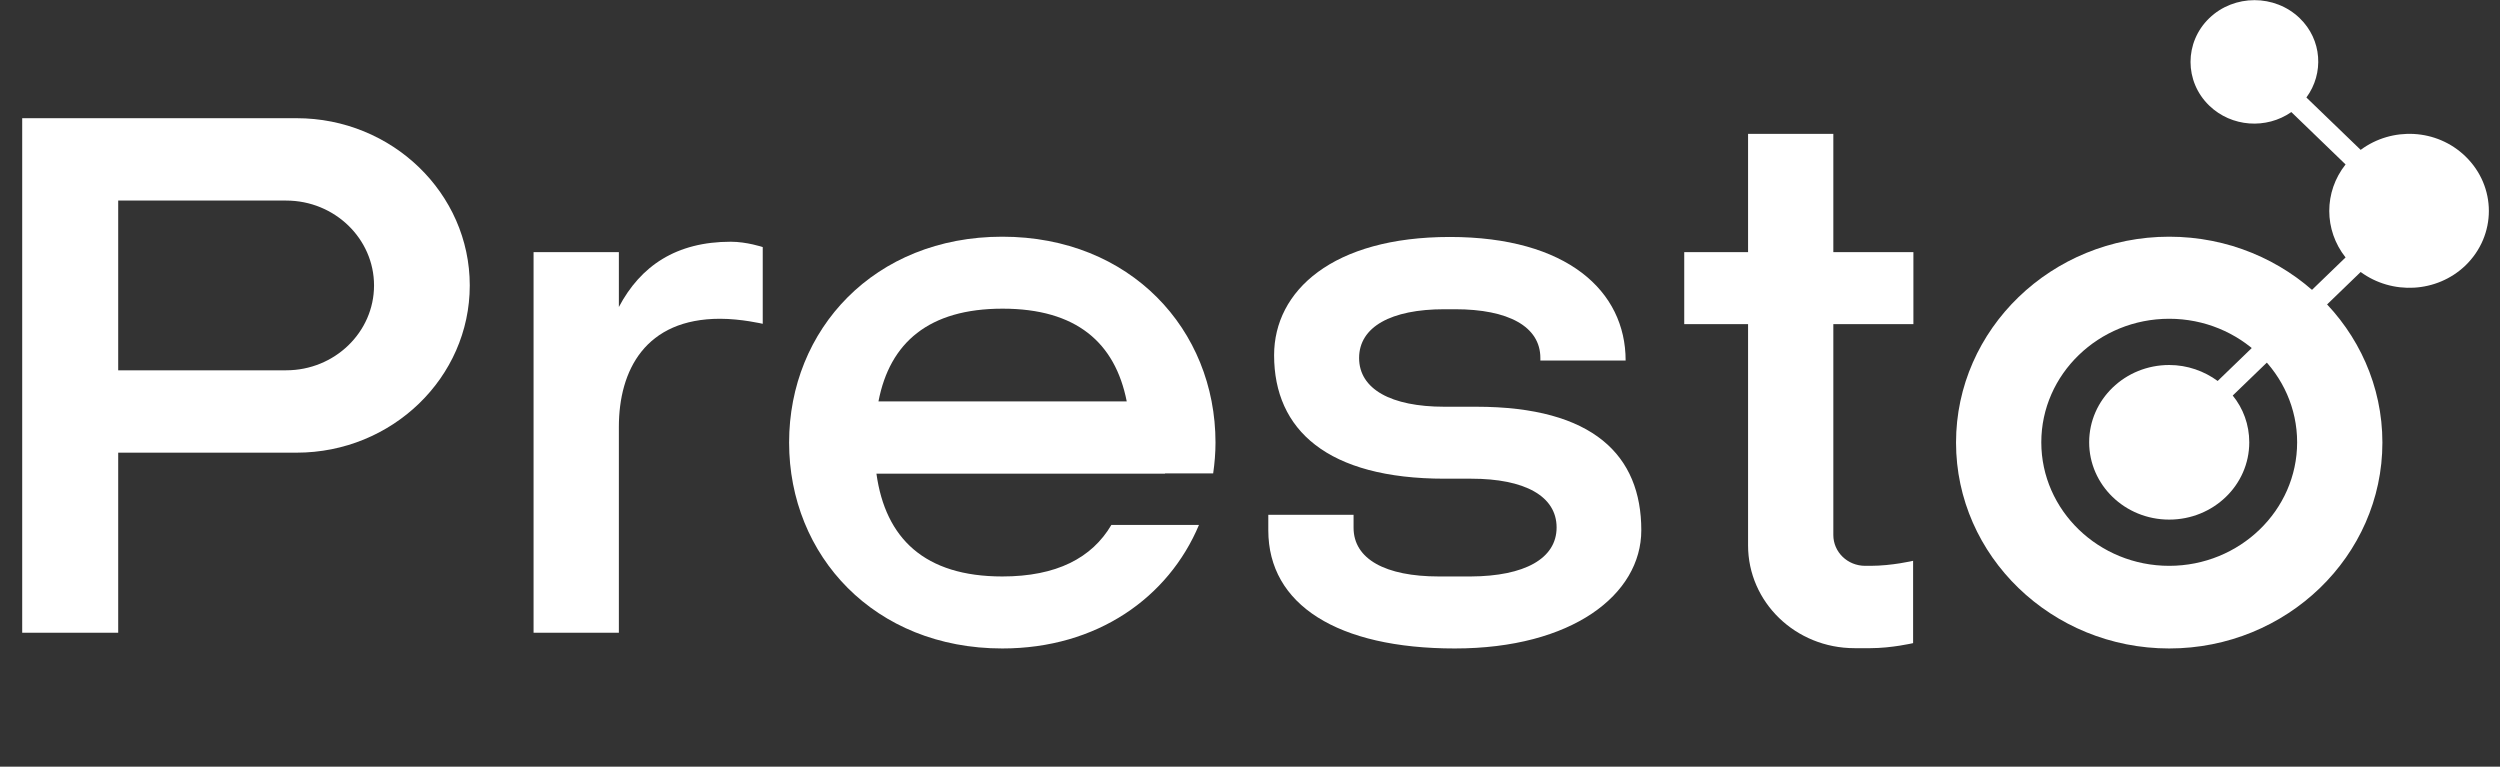
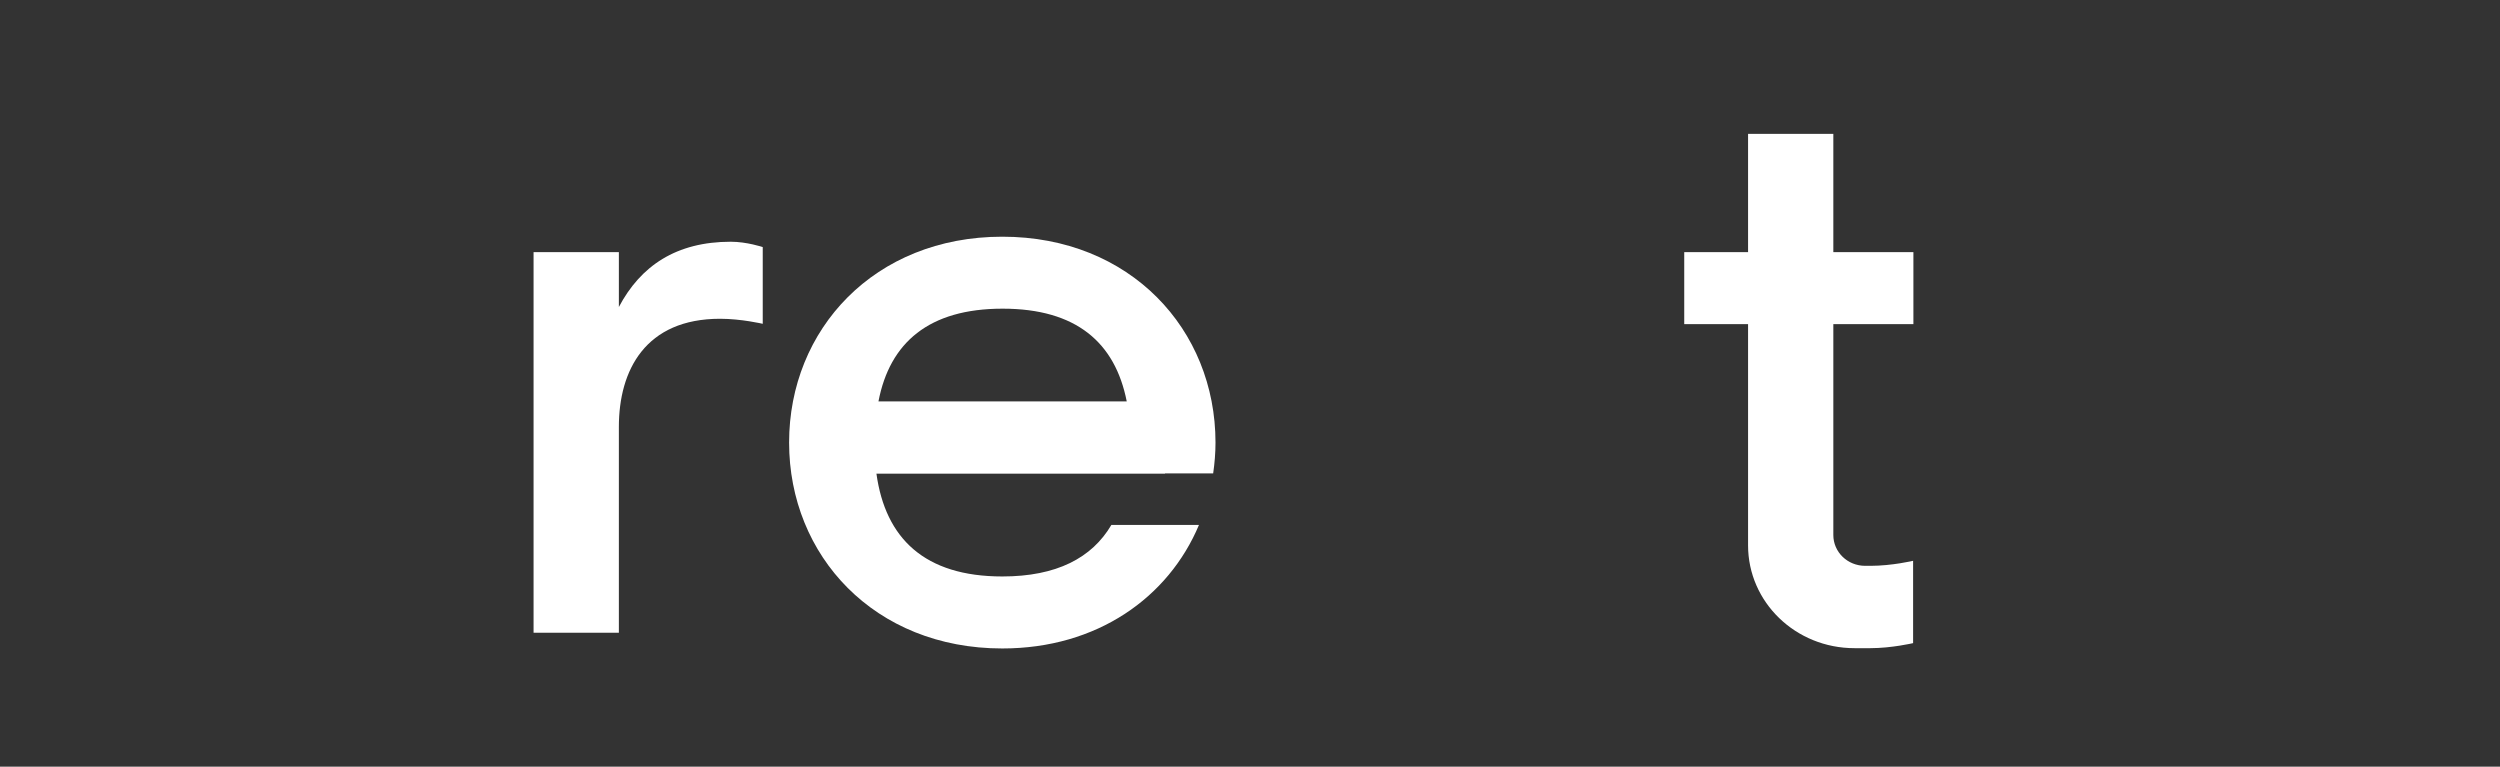
<svg xmlns="http://www.w3.org/2000/svg" width="75" height="23" viewBox="0 0 75 23" fill="none">
  <rect x="0" y="0" width="75" height="23" fill="#333333" stroke="none" />
  <g clip-path="url(#clip0_9595_89385)">
-     <path d="M73.961 4.689C73.1 3.857 71.76 3.799 70.82 4.496L69.192 2.925C69.723 2.202 69.662 1.193 68.992 0.546C68.244 -0.176 67.026 -0.176 66.277 0.546C65.529 1.269 65.529 2.446 66.277 3.168C66.947 3.815 67.992 3.883 68.74 3.362L70.367 4.933C69.715 5.756 69.715 6.899 70.367 7.723L66.53 11.429C66.129 11.135 65.625 10.95 65.076 10.95C63.754 10.95 62.675 11.983 62.675 13.269C62.675 14.546 63.745 15.588 65.076 15.588C66.399 15.588 67.478 14.555 67.478 13.269C67.478 12.74 67.296 12.252 66.982 11.866L70.82 8.16C71.76 8.849 73.1 8.79 73.961 7.967C74.901 7.059 74.901 5.597 73.961 4.689Z" fill="white" />
-     <path d="M65.076 7.101C61.552 7.101 58.681 9.874 58.681 13.277C58.681 16.681 61.552 19.454 65.076 19.454C68.601 19.454 71.472 16.681 71.472 13.277C71.472 9.874 68.601 7.101 65.076 7.101ZM65.076 16.975C62.962 16.975 61.239 15.311 61.239 13.269C61.239 11.227 62.962 9.563 65.076 9.563C67.191 9.563 68.914 11.227 68.914 13.269C68.914 15.311 67.191 16.975 65.076 16.975Z" fill="white" />
    <path d="M55.009 9.723H57.402V7.563H55V4.017H52.442V7.563H50.527V9.723H52.442V16.361C52.442 18.067 53.869 19.445 55.635 19.445H56.114C56.749 19.445 57.393 19.294 57.393 19.294V16.824C57.393 16.824 56.758 16.975 56.114 16.975H55.957C55.426 16.975 55 16.563 55 16.05V9.723H55.009Z" fill="white" />
-     <path d="M46.698 15.824C46.698 14.883 45.741 14.361 44.14 14.361H43.34C39.824 14.361 38.223 12.899 38.223 10.656C38.223 8.723 39.981 7.109 43.496 7.109C47.012 7.109 48.769 8.731 48.769 10.815H46.211V10.74C46.211 9.798 45.254 9.277 43.653 9.277H43.331C41.73 9.277 40.773 9.807 40.773 10.74C40.773 11.672 41.73 12.202 43.331 12.202H44.288C47.803 12.202 49.239 13.664 49.239 15.908C49.239 17.84 47.16 19.454 43.644 19.454C40.129 19.454 38.049 18.143 38.049 15.908V15.445H40.607V15.832C40.607 16.773 41.564 17.294 43.166 17.294H44.123C45.741 17.286 46.698 16.756 46.698 15.824Z" fill="white" />
-     <path d="M8.898 3.546C11.761 3.546 14.093 5.798 14.093 8.563C14.093 11.328 11.761 13.58 8.898 13.58H3.546V18.983H0.666V3.546H8.898ZM3.546 6.017V11.109V6.017ZM3.546 11.109H8.585C10.038 11.109 11.221 9.967 11.221 8.563C11.221 7.16 10.038 6.017 8.585 6.017H3.546V11.109Z" fill="white" />
    <path d="M21.924 7.252C20.289 7.252 19.218 7.975 18.566 9.21V7.563H16.007V18.983H18.566V12.807C18.566 11.101 19.366 9.563 21.603 9.563C22.238 9.563 22.882 9.714 22.882 9.714V7.412C22.882 7.412 22.403 7.252 21.924 7.252Z" fill="white" />
    <path d="M34.951 14.202H36.395C36.439 13.899 36.465 13.588 36.465 13.277C36.465 9.882 33.907 7.101 30.069 7.101C26.232 7.101 23.673 9.882 23.673 13.277C23.673 16.672 26.232 19.454 30.069 19.454C32.915 19.454 35.055 17.924 35.969 15.748H33.341C32.758 16.739 31.696 17.294 30.069 17.294C27.737 17.294 26.562 16.151 26.293 14.21H33.846H34.951V14.202ZM30.078 9.26C32.288 9.26 33.454 10.277 33.802 12.042H26.354C26.693 10.277 27.868 9.26 30.078 9.26Z" fill="white" />
  </g>
  <defs>
    <clipPath id="clip0_9595_89385">
      <rect width="74" height="23" fill="white" transform="translate(0.666)" />
    </clipPath>
  </defs>
</svg>